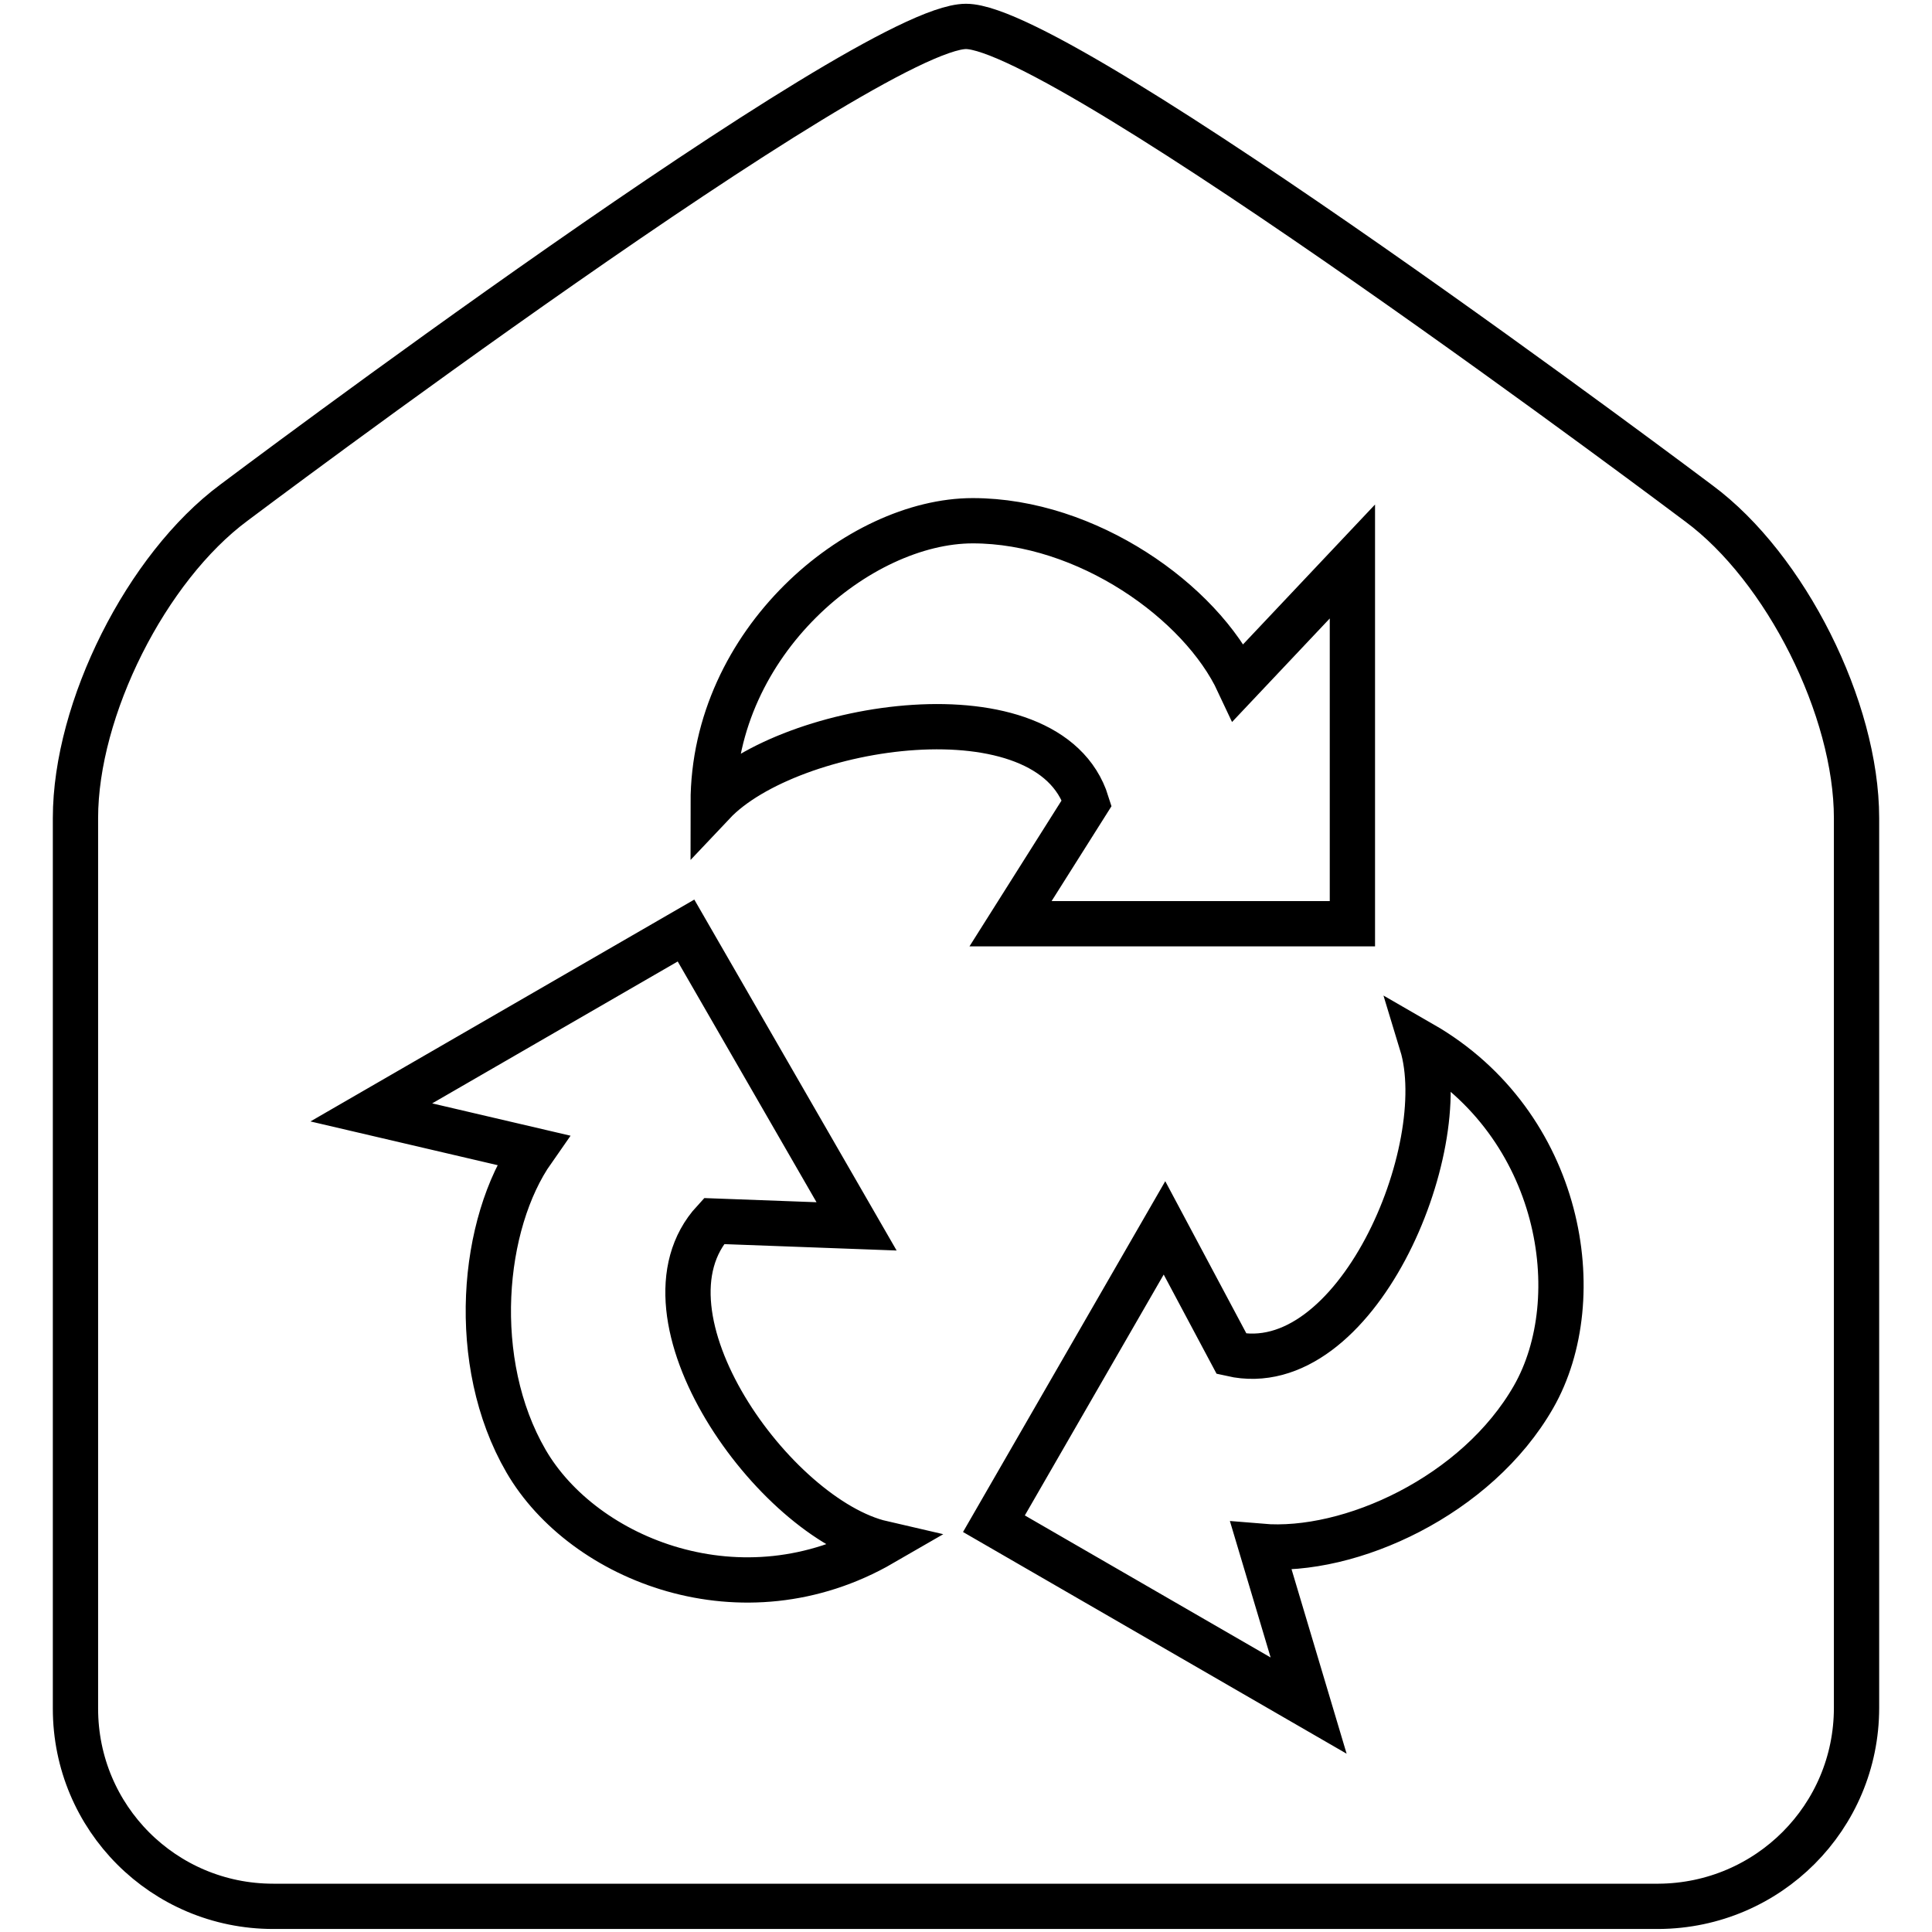
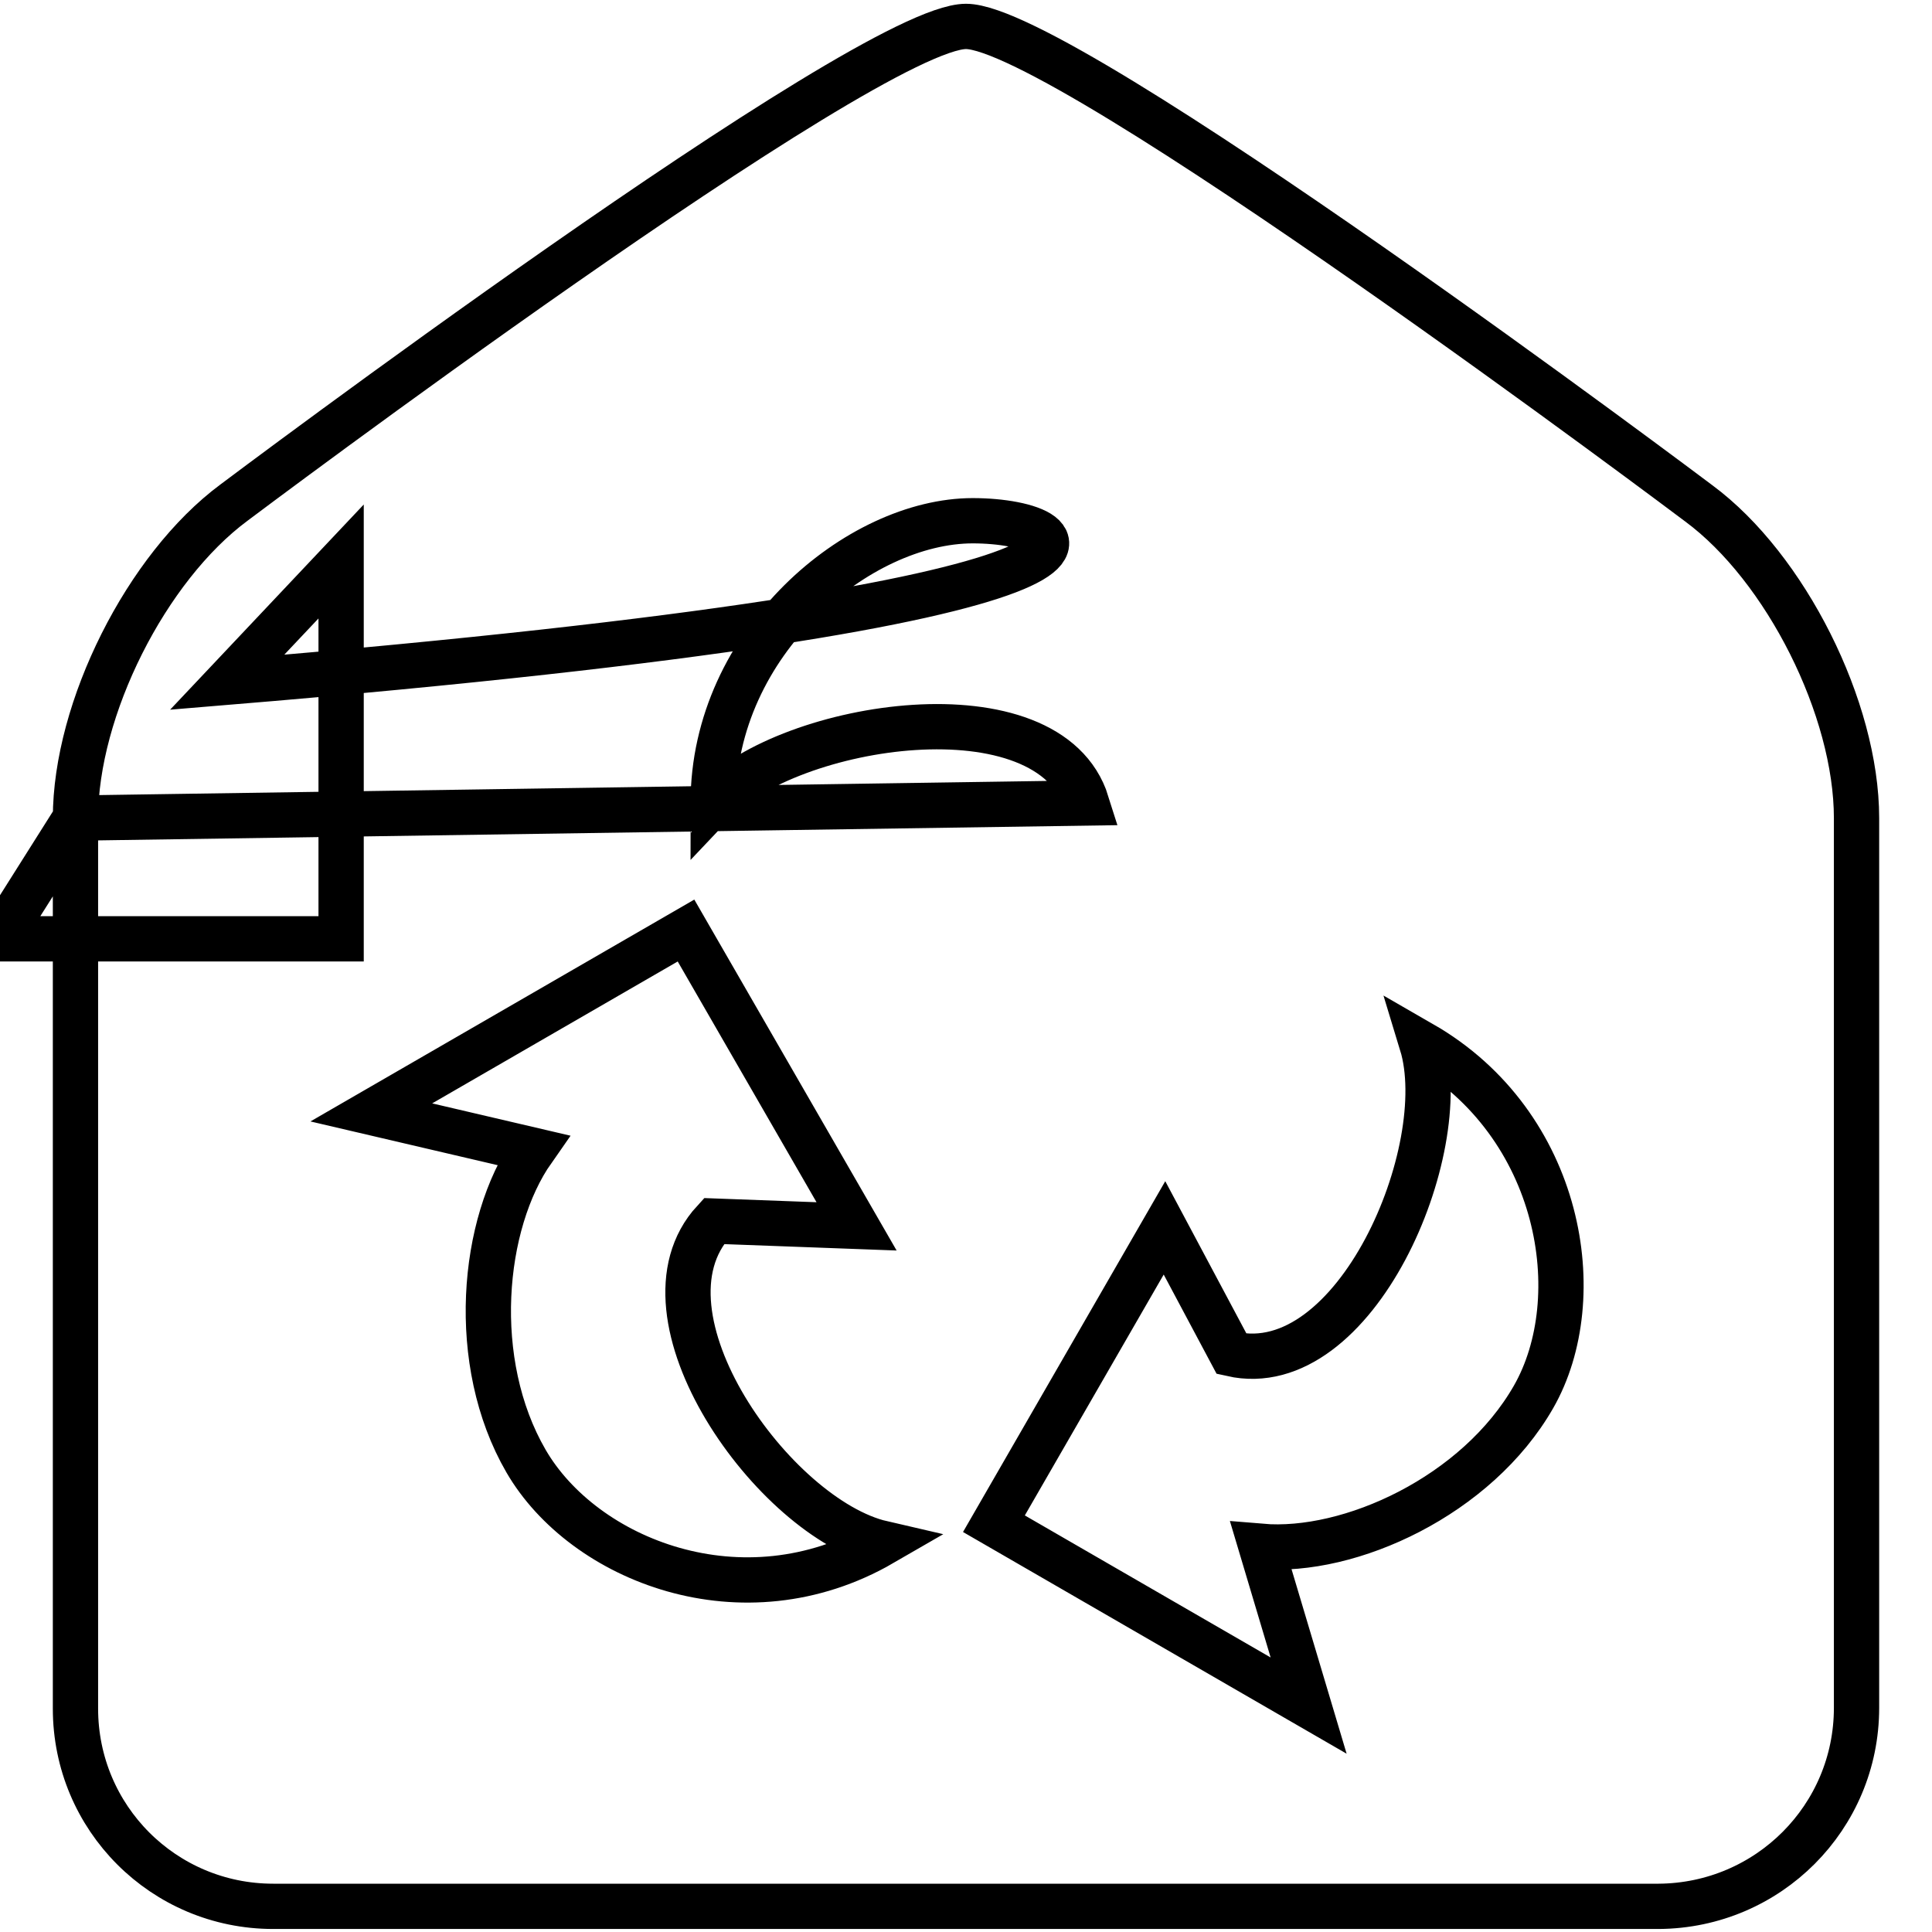
<svg xmlns="http://www.w3.org/2000/svg" version="1.1" x="0px" y="0px" viewBox="0 0 256 256" enable-background="new 0 0 256 256" xml:space="preserve">
  <g>
-     <path stroke-width="6" fill-opacity="0" stroke="#000000" d="M10,108.4c0-14.5,9.4-33.2,21-41.8c0,0,83.9-63.1,97-63.1s97.1,63.2,97.1,63.2 c11.5,8.5,20.9,27.2,20.9,41.7v117.9c0,14.5-11.7,26.2-26.2,26.3l0,0H36.2c-14.5,0-26.2-11.7-26.2-26.2c0,0,0,0,0-0.1V108.4z  M144,106.4l-10.1,16h45.3V74.4l-15.1,16C159.1,79.7,144,69,128.9,69c-15.1,0-34.4,16-34.4,37.4C104.6,95.7,139,90.4,144,106.4 L144,106.4z M163.2,179.4l-8.9-16.7l-22.6,39.2l41.7,24.1l-6.3-21.1c11.8,1,28.6-6.7,36.1-19.8c7.5-13.1,3.8-36.1-14.8-46.8 C192.7,152.4,179.6,183.1,163.2,179.4L163.2,179.4z M94.6,161.8l18.9,0.7l-22.6-39.2l-41.7,24.1l21.4,5c-6.8,9.7-8.5,28.1-0.9,41.2 c7.6,13.1,28.7,21.6,47.2,10.9C102.6,201.2,83.2,174.2,94.6,161.8L94.6,161.8z" />
+     <path stroke-width="6" fill-opacity="0" stroke="#000000" d="M10,108.4c0-14.5,9.4-33.2,21-41.8c0,0,83.9-63.1,97-63.1s97.1,63.2,97.1,63.2 c11.5,8.5,20.9,27.2,20.9,41.7v117.9c0,14.5-11.7,26.2-26.2,26.3l0,0H36.2c-14.5,0-26.2-11.7-26.2-26.2c0,0,0,0,0-0.1V108.4z  l-10.1,16h45.3V74.4l-15.1,16C159.1,79.7,144,69,128.9,69c-15.1,0-34.4,16-34.4,37.4C104.6,95.7,139,90.4,144,106.4 L144,106.4z M163.2,179.4l-8.9-16.7l-22.6,39.2l41.7,24.1l-6.3-21.1c11.8,1,28.6-6.7,36.1-19.8c7.5-13.1,3.8-36.1-14.8-46.8 C192.7,152.4,179.6,183.1,163.2,179.4L163.2,179.4z M94.6,161.8l18.9,0.7l-22.6-39.2l-41.7,24.1l21.4,5c-6.8,9.7-8.5,28.1-0.9,41.2 c7.6,13.1,28.7,21.6,47.2,10.9C102.6,201.2,83.2,174.2,94.6,161.8L94.6,161.8z" />
  </g>
</svg>